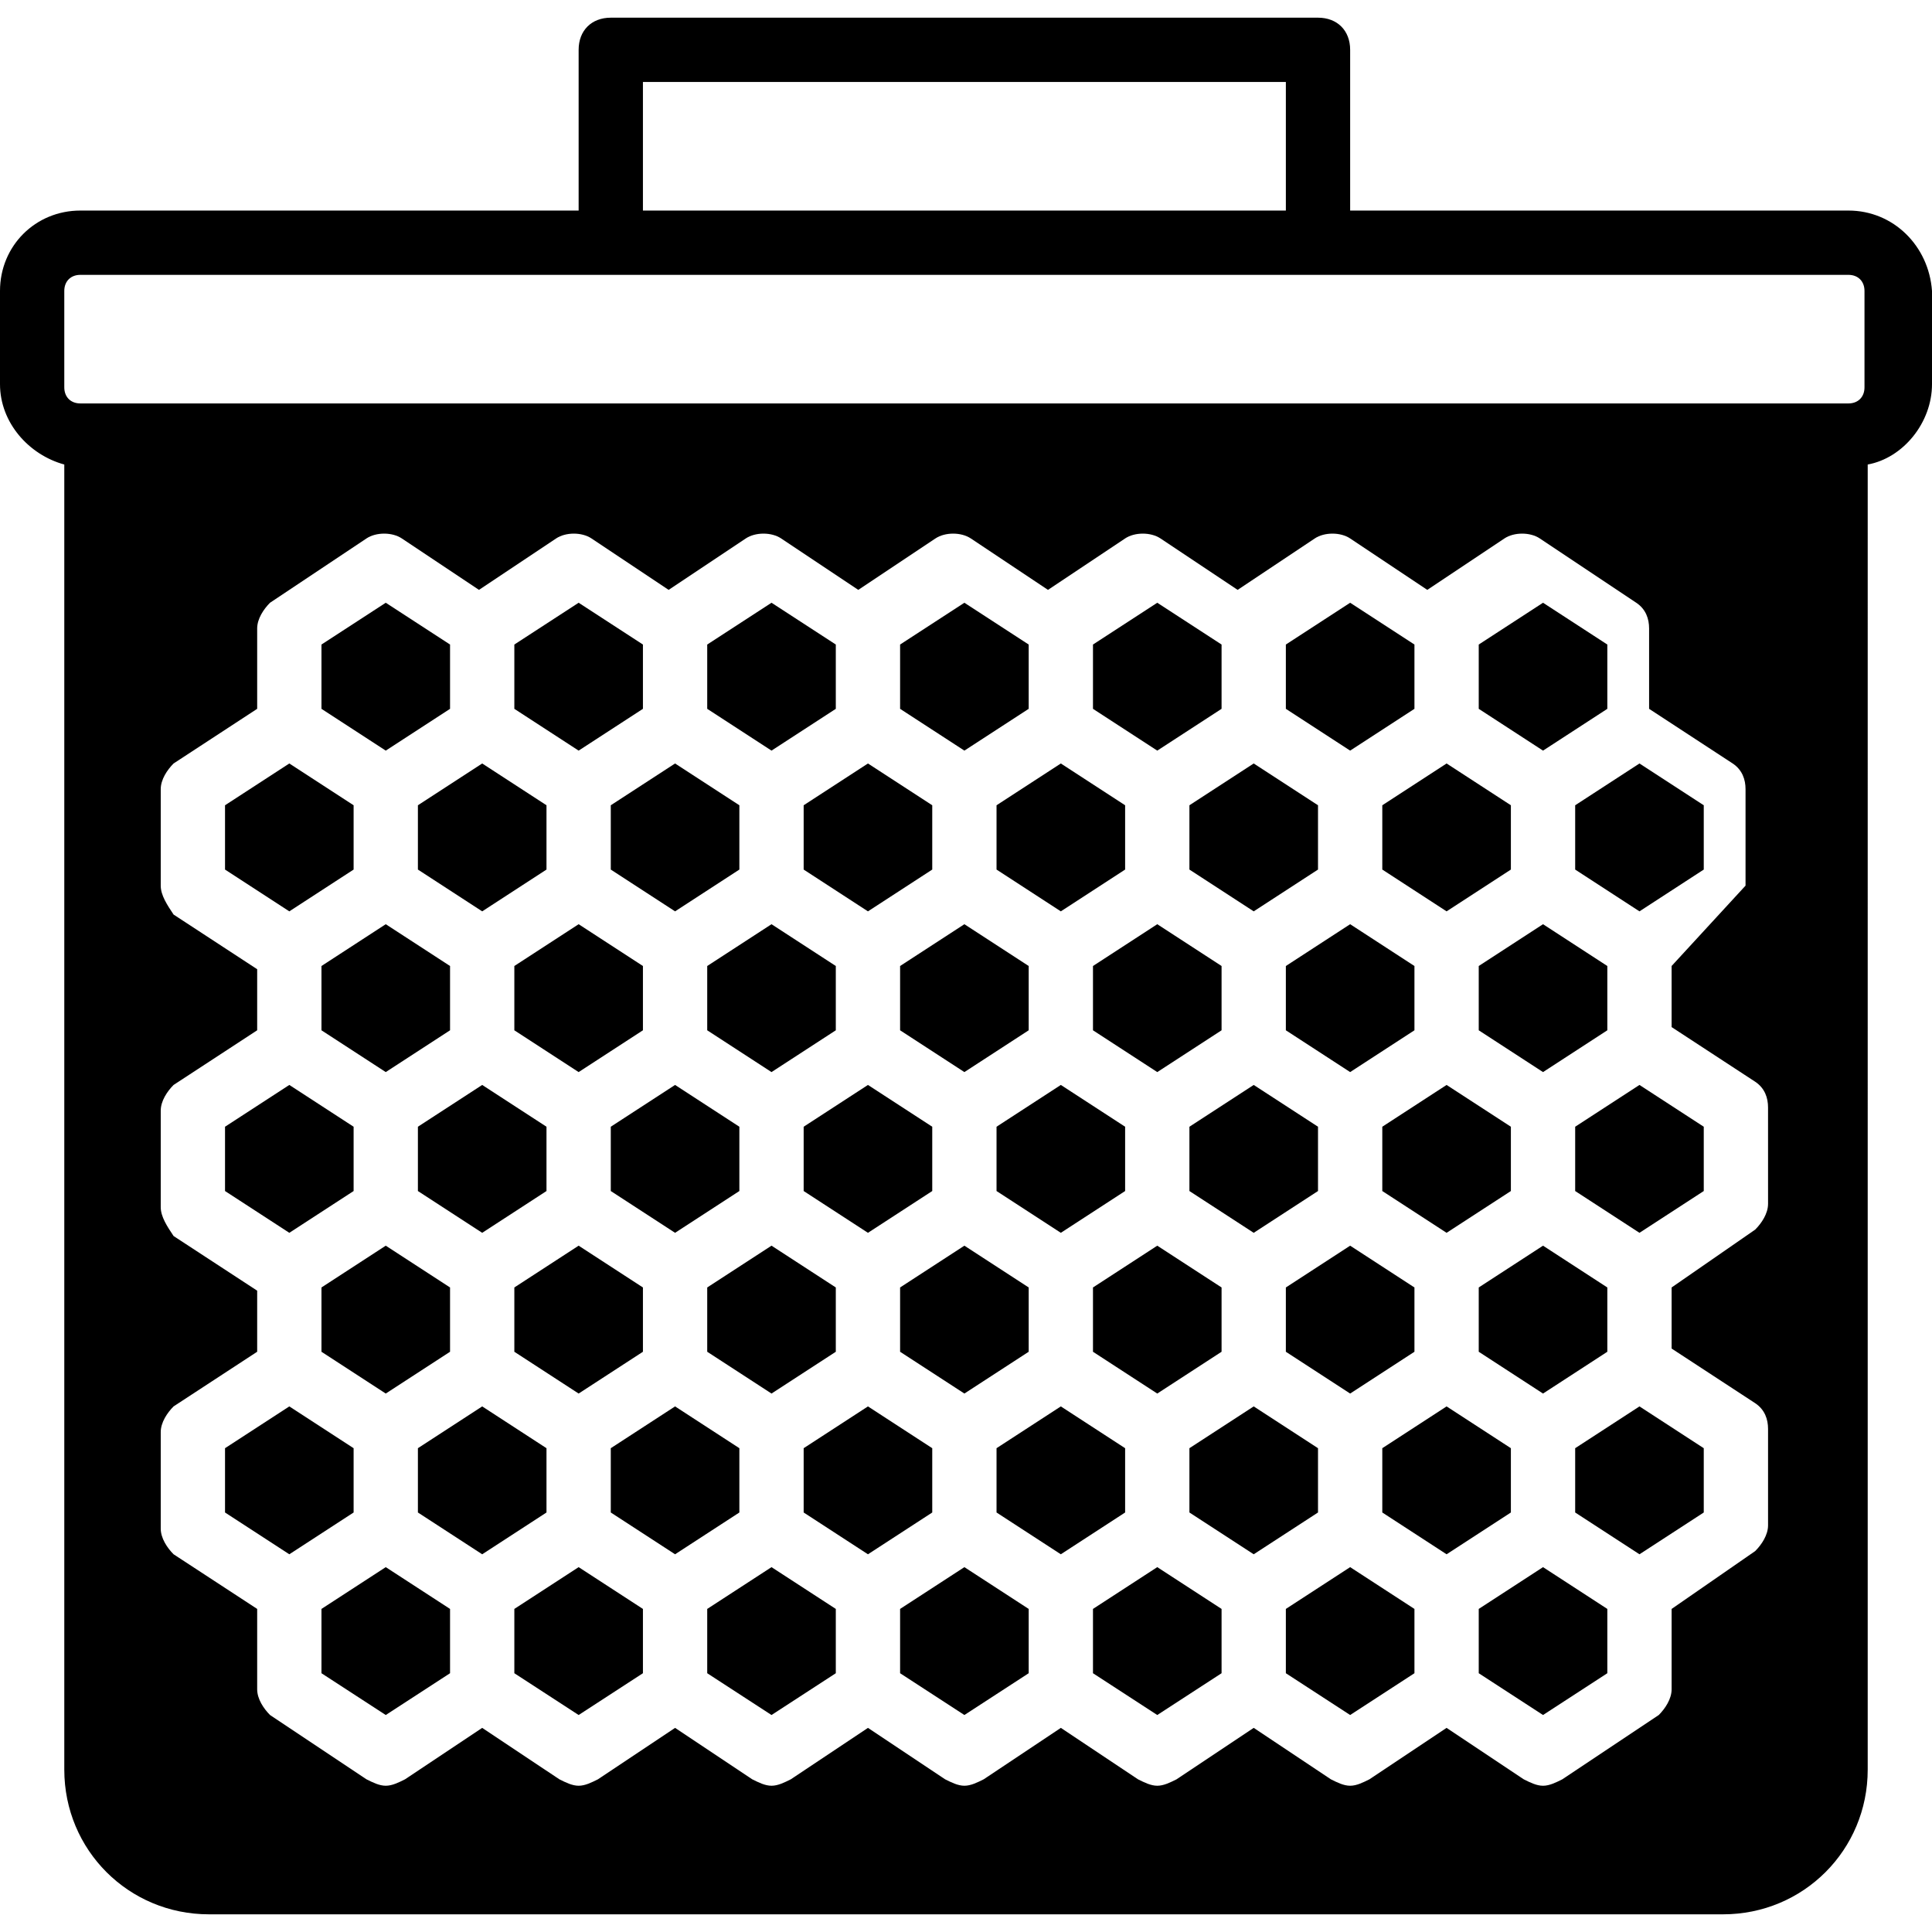
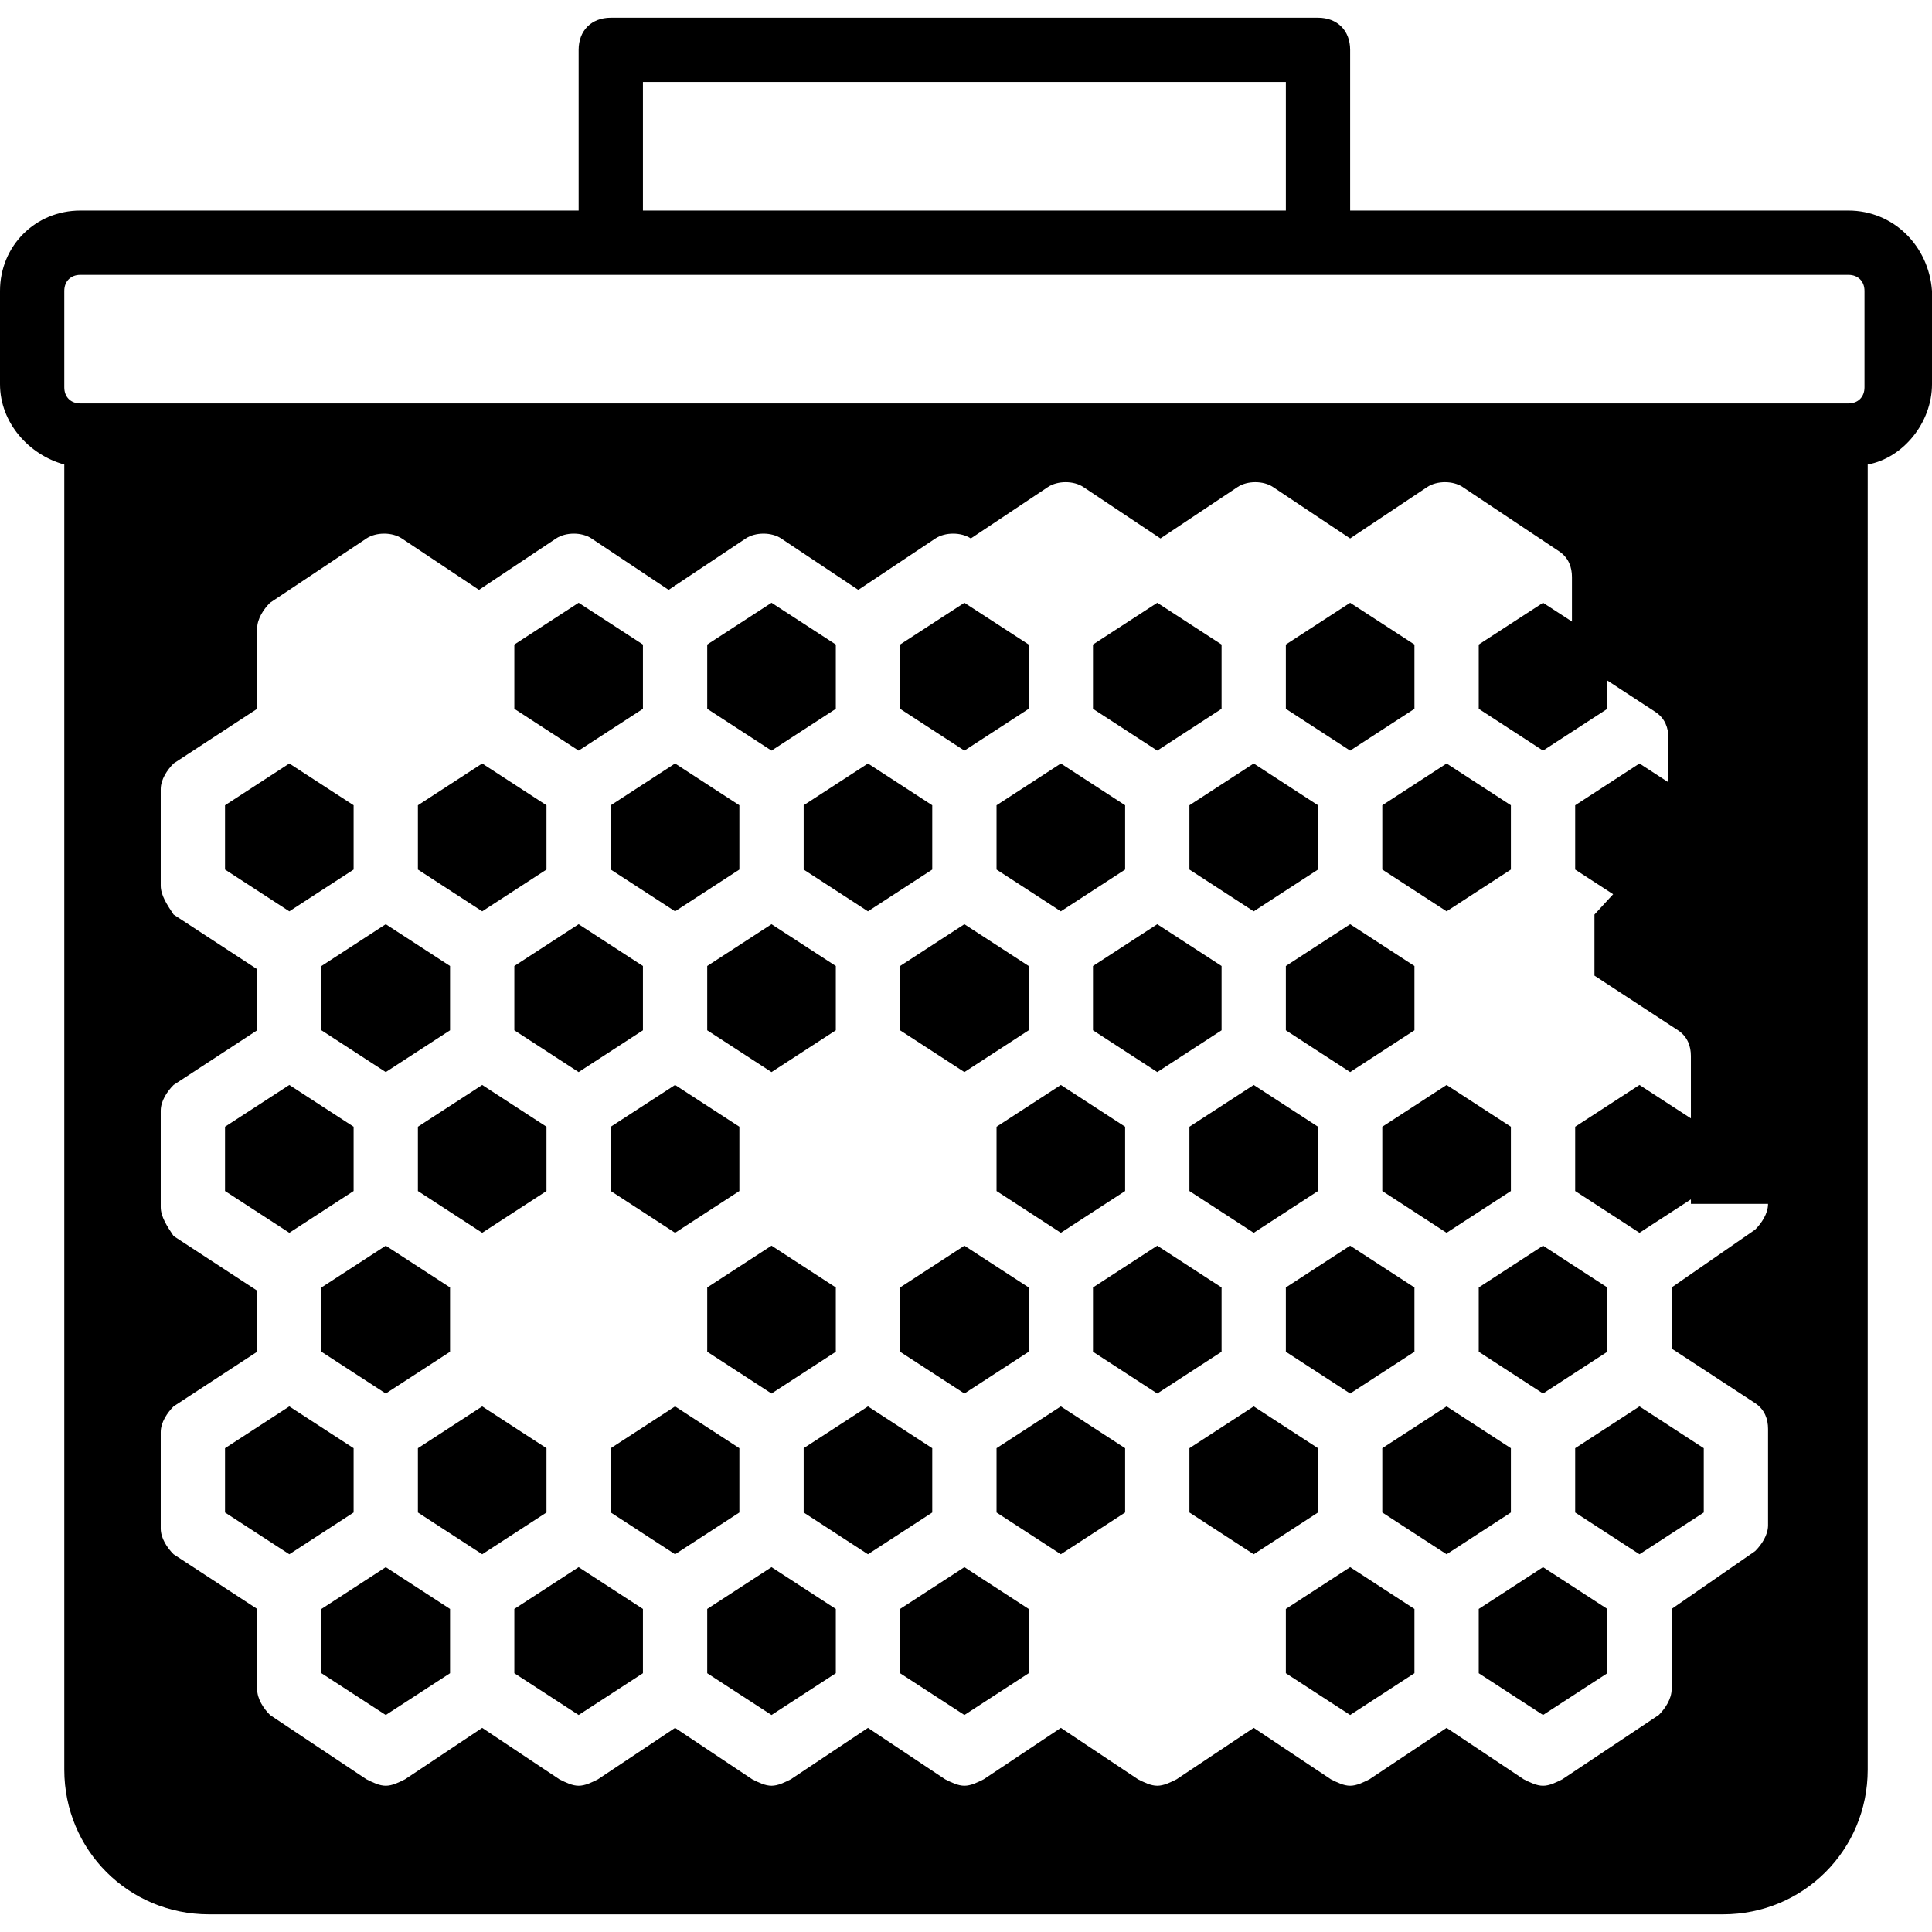
<svg xmlns="http://www.w3.org/2000/svg" fill="#000000" height="800px" width="800px" version="1.1" id="Layer_1" viewBox="0 0 512.853 512.853" xml:space="preserve">
  <g>
    <g>
      <polygon points="281.6,202.667 264.533,213.76 264.533,230.827 281.6,241.92 298.667,230.827 298.667,213.76   " />
    </g>
  </g>
  <g>
    <g>
      <polygon points="332.8,202.667 315.733,213.76 315.733,230.827 332.8,241.92 349.867,230.827 349.867,213.76   " />
    </g>
  </g>
  <g>
    <g>
      <polygon points="358.4,330.667 341.333,341.76 341.333,358.827 358.4,369.92 375.467,358.827 375.467,341.76   " />
    </g>
  </g>
  <g>
    <g>
      <polygon points="230.4,202.667 213.333,213.76 213.333,230.827 230.4,241.92 247.467,230.827 247.467,213.76   " />
    </g>
  </g>
  <g>
    <g>
      <polygon points="384,288 366.933,299.093 366.933,316.16 384,327.253 401.067,316.16 401.067,299.093   " />
    </g>
  </g>
  <g>
    <g>
      <polygon points="307.2,330.667 290.133,341.76 290.133,358.827 307.2,369.92 324.267,358.827 324.267,341.76   " />
    </g>
  </g>
  <g>
    <g>
      <polygon points="384,202.667 366.933,213.76 366.933,230.827 384,241.92 401.067,230.827 401.067,213.76   " />
    </g>
  </g>
  <g>
    <g>
      <polygon points="128,373.333 110.933,384.427 110.933,401.493 128,412.587 145.067,401.493 145.067,384.427   " />
    </g>
  </g>
  <g>
    <g>
      <polygon points="179.2,202.667 162.133,213.76 162.133,230.827 179.2,241.92 196.267,230.827 196.267,213.76   " />
    </g>
  </g>
  <g>
    <g>
      <polygon points="179.2,373.333 162.133,384.427 162.133,401.493 179.2,412.587 196.267,401.493 196.267,384.427   " />
    </g>
  </g>
  <g>
    <g>
      <polygon points="102.4,330.667 85.333,341.76 85.333,358.827 102.4,369.92 119.467,358.827 119.467,341.76   " />
    </g>
  </g>
  <g>
    <g>
      <polygon points="128,202.667 110.933,213.76 110.933,230.827 128,241.92 145.067,230.827 145.067,213.76   " />
    </g>
  </g>
  <g>
    <g>
      <polygon points="102.4,245.333 85.333,256.427 85.333,273.493 102.4,284.587 119.467,273.493 119.467,256.427   " />
    </g>
  </g>
  <g>
    <g>
      <polygon points="256,330.667 238.933,341.76 238.933,358.827 256,369.92 273.067,358.827 273.067,341.76   " />
    </g>
  </g>
  <g>
    <g>
      <polygon points="281.6,288 264.533,299.093 264.533,316.16 281.6,327.253 298.667,316.16 298.667,299.093   " />
    </g>
  </g>
  <g>
    <g>
      <polygon points="332.8,288 315.733,299.093 315.733,316.16 332.8,327.253 349.867,316.16 349.867,299.093   " />
    </g>
  </g>
  <g>
    <g>
      <polygon points="358.4,245.333 341.333,256.427 341.333,273.493 358.4,284.587 375.467,273.493 375.467,256.427   " />
    </g>
  </g>
  <g>
    <g>
      <polygon points="307.2,245.333 290.133,256.427 290.133,273.493 307.2,284.587 324.267,273.493 324.267,256.427   " />
    </g>
  </g>
  <g>
    <g>
-       <polygon points="230.4,288 213.333,299.093 213.333,316.16 230.4,327.253 247.467,316.16 247.467,299.093   " />
-     </g>
+       </g>
  </g>
  <g>
    <g>
      <polygon points="179.2,288 162.133,299.093 162.133,316.16 179.2,327.253 196.267,316.16 196.267,299.093   " />
    </g>
  </g>
  <g>
    <g>
      <polygon points="128,288 110.933,299.093 110.933,316.16 128,327.253 145.067,316.16 145.067,299.093   " />
    </g>
  </g>
  <g>
    <g>
      <polygon points="256,245.333 238.933,256.427 238.933,273.493 256,284.587 273.067,273.493 273.067,256.427   " />
    </g>
  </g>
  <g>
    <g>
      <polygon points="204.8,330.667 187.733,341.76 187.733,358.827 204.8,369.92 221.867,358.827 221.867,341.76   " />
    </g>
  </g>
  <g>
    <g>
      <polygon points="230.4,373.333 213.333,384.427 213.333,401.493 230.4,412.587 247.467,401.493 247.467,384.427   " />
    </g>
  </g>
  <g>
    <g>
-       <polygon points="153.6,330.667 136.533,341.76 136.533,358.827 153.6,369.92 170.667,358.827 170.667,341.76   " />
-     </g>
+       </g>
  </g>
  <g>
    <g>
      <polygon points="153.6,245.333 136.533,256.427 136.533,273.493 153.6,284.587 170.667,273.493 170.667,256.427   " />
    </g>
  </g>
  <g>
    <g>
      <polygon points="204.8,245.333 187.733,256.427 187.733,273.493 204.8,284.587 221.867,273.493 221.867,256.427   " />
    </g>
  </g>
  <g>
    <g>
      <polygon points="435.2,373.333 418.133,384.427 418.133,401.493 435.2,412.587 452.267,401.493 452.267,384.427   " />
    </g>
  </g>
  <g>
    <g>
      <polygon points="153.6,416 136.533,427.093 136.533,444.16 153.6,455.253 170.667,444.16 170.667,427.093   " />
    </g>
  </g>
  <g>
    <g>
      <polygon points="204.8,416 187.733,427.093 187.733,444.16 204.8,455.253 221.867,444.16 221.867,427.093   " />
    </g>
  </g>
  <g>
    <g>
      <polygon points="256,416 238.933,427.093 238.933,444.16 256,455.253 273.067,444.16 273.067,427.093   " />
    </g>
  </g>
  <g>
    <g>
-       <polygon points="307.2,416 290.133,427.093 290.133,444.16 307.2,455.253 324.267,444.16 324.267,427.093   " />
-     </g>
+       </g>
  </g>
  <g>
    <g>
      <polygon points="102.4,416 85.333,427.093 85.333,444.16 102.4,455.253 119.467,444.16 119.467,427.093   " />
    </g>
  </g>
  <g>
    <g>
      <polygon points="76.8,288 59.733,299.093 59.733,316.16 76.8,327.253 93.867,316.16 93.867,299.093   " />
    </g>
  </g>
  <g>
    <g>
      <polygon points="76.8,373.333 59.733,384.427 59.733,401.493 76.8,412.587 93.867,401.493 93.867,384.427   " />
    </g>
  </g>
  <g>
    <g>
      <polygon points="435.2,202.667 418.133,213.76 418.133,230.827 435.2,241.92 452.267,230.827 452.267,213.76   " />
    </g>
  </g>
  <g>
    <g>
      <polygon points="358.4,416 341.333,427.093 341.333,444.16 358.4,455.253 375.467,444.16 375.467,427.093   " />
    </g>
  </g>
  <g>
    <g>
      <polygon points="409.6,416 392.533,427.093 392.533,444.16 409.6,455.253 426.667,444.16 426.667,427.093   " />
    </g>
  </g>
  <g>
    <g>
      <polygon points="435.2,288 418.133,299.093 418.133,316.16 435.2,327.253 452.267,316.16 452.267,299.093   " />
    </g>
  </g>
  <g>
    <g>
      <polygon points="409.6,160 392.533,171.093 392.533,188.16 409.6,199.253 426.667,188.16 426.667,171.093   " />
    </g>
  </g>
  <g>
    <g>
-       <polygon points="409.6,245.333 392.533,256.427 392.533,273.493 409.6,284.587 426.667,273.493 426.667,256.427   " />
-     </g>
+       </g>
  </g>
  <g>
    <g>
      <polygon points="409.6,330.667 392.533,341.76 392.533,358.827 409.6,369.92 426.667,358.827 426.667,341.76   " />
    </g>
  </g>
  <g>
    <g>
      <polygon points="281.6,373.333 264.533,384.427 264.533,401.493 281.6,412.587 298.667,401.493 298.667,384.427   " />
    </g>
  </g>
  <g>
    <g>
      <polygon points="358.4,160 341.333,171.093 341.333,188.16 358.4,199.253 375.467,188.16 375.467,171.093   " />
    </g>
  </g>
  <g>
    <g>
      <polygon points="332.8,373.333 315.733,384.427 315.733,401.493 332.8,412.587 349.867,401.493 349.867,384.427   " />
    </g>
  </g>
  <g>
    <g>
      <polygon points="384,373.333 366.933,384.427 366.933,401.493 384,412.587 401.067,401.493 401.067,384.427   " />
    </g>
  </g>
  <g>
    <g>
      <polygon points="76.8,202.667 59.733,213.76 59.733,230.827 76.8,241.92 93.867,230.827 93.867,213.76   " />
    </g>
  </g>
  <g>
    <g>
-       <polygon points="102.4,160 85.333,171.093 85.333,188.16 102.4,199.253 119.467,188.16 119.467,171.093   " />
-     </g>
+       </g>
  </g>
  <g>
    <g>
      <polygon points="153.6,160 136.533,171.093 136.533,188.16 153.6,199.253 170.667,188.16 170.667,171.093   " />
    </g>
  </g>
  <g>
    <g>
      <polygon points="204.8,160 187.733,171.093 187.733,188.16 204.8,199.253 221.867,188.16 221.867,171.093   " />
    </g>
  </g>
  <g>
    <g>
      <polygon points="307.2,160 290.133,171.093 290.133,188.16 307.2,199.253 324.267,188.16 324.267,171.093   " />
    </g>
  </g>
  <g>
    <g>
      <polygon points="256,160 238.933,171.093 238.933,188.16 256,199.253 273.067,188.16 273.067,171.093   " />
    </g>
  </g>
  <g>
    <g>
-       <path d="M490.667,55.893H358.4V13.227c0-5.12-3.413-8.533-8.533-8.533H162.133c-5.12,0-8.533,3.413-8.533,8.533v42.667H21.333    C9.387,55.893,0,65.28,0,77.227v24.747c0,10.24,7.68,18.773,17.067,21.333V469.76c0,21.333,17.067,38.4,38.4,38.4h401.92    c21.333,0,38.4-17.067,38.4-38.4V123.307c9.387-1.707,17.067-11.093,17.067-21.333V77.227    C512,65.28,502.613,55.893,490.667,55.893z M170.667,21.76h170.667v34.133H170.667V21.76z M469.333,319.573    c0,2.56-1.707,5.12-3.413,6.827l-22.187,15.36v16.213l22.187,14.507c2.56,1.707,3.413,4.267,3.413,6.827v25.6    c0,2.56-1.707,5.12-3.413,6.827l-22.187,15.36v21.333c0,2.56-1.707,5.12-3.413,6.827l-25.6,17.067    c-1.707,0.853-3.413,1.707-5.12,1.707s-3.413-0.853-5.12-1.707L384,458.667l-20.48,13.653c-1.707,0.853-3.413,1.707-5.12,1.707    s-3.413-0.853-5.12-1.707l-20.48-13.653l-20.48,13.653c-1.707,0.853-3.413,1.707-5.12,1.707s-3.413-0.853-5.12-1.707    l-20.48-13.653l-20.48,13.653c-1.707,0.853-3.413,1.707-5.12,1.707s-3.413-0.853-5.12-1.707l-20.48-13.653l-20.48,13.653    c-1.707,0.853-3.413,1.707-5.12,1.707c-1.707,0-3.413-0.853-5.12-1.707l-20.48-13.653l-20.48,13.653    c-1.707,0.853-3.413,1.707-5.12,1.707c-1.707,0-3.413-0.853-5.12-1.707L128,458.667l-20.48,13.653    c-1.707,0.853-3.413,1.707-5.12,1.707s-3.413-0.853-5.12-1.707l-25.6-17.067c-1.707-1.707-3.413-4.267-3.413-6.827v-21.333    L46.08,412.587c-1.707-1.707-3.413-4.267-3.413-6.827v-25.6c0-2.56,1.707-5.12,3.413-6.827l22.187-14.507v-16.213L46.08,328.107    c-1.707-2.56-3.413-5.12-3.413-7.68v-25.6c0-2.56,1.707-5.12,3.413-6.827l22.187-14.507V257.28L46.08,242.773    c-1.707-2.56-3.413-5.12-3.413-7.68v-25.6c0-2.56,1.707-5.12,3.413-6.827l22.187-14.507v-21.333c0-2.56,1.707-5.12,3.413-6.827    l25.6-17.067c2.56-1.707,6.827-1.707,9.387,0l20.48,13.653l20.48-13.653c2.56-1.707,6.827-1.707,9.387,0l20.48,13.653    l20.48-13.653c2.56-1.707,6.827-1.707,9.387,0l20.48,13.653l20.48-13.653c2.56-1.707,6.827-1.707,9.387,0l20.48,13.653    l20.48-13.653c2.56-1.707,6.827-1.707,9.387,0l20.48,13.653l20.48-13.653c2.56-1.707,6.827-1.707,9.387,0l20.48,13.653    l20.48-13.653c2.56-1.707,6.827-1.707,9.387,0l25.6,17.067c2.56,1.707,3.413,4.267,3.413,6.827v21.333l22.187,14.507    c2.56,1.707,3.413,4.267,3.413,6.827v25.6l-19.627,21.333v16.213l22.187,14.507c2.56,1.707,3.413,4.267,3.413,6.827V319.573z     M494.933,102.827c0,2.56-1.707,4.267-4.267,4.267H486.4H25.6h-4.267c-2.56,0-4.267-1.707-4.267-4.267v-25.6    c0-2.56,1.707-4.267,4.267-4.267h140.8h187.733h140.8c2.56,0,4.267,1.707,4.267,4.267V102.827z" />
+       <path d="M490.667,55.893H358.4V13.227c0-5.12-3.413-8.533-8.533-8.533H162.133c-5.12,0-8.533,3.413-8.533,8.533v42.667H21.333    C9.387,55.893,0,65.28,0,77.227v24.747c0,10.24,7.68,18.773,17.067,21.333V469.76c0,21.333,17.067,38.4,38.4,38.4h401.92    c21.333,0,38.4-17.067,38.4-38.4V123.307c9.387-1.707,17.067-11.093,17.067-21.333V77.227    C512,65.28,502.613,55.893,490.667,55.893z M170.667,21.76h170.667v34.133H170.667V21.76z M469.333,319.573    c0,2.56-1.707,5.12-3.413,6.827l-22.187,15.36v16.213l22.187,14.507c2.56,1.707,3.413,4.267,3.413,6.827v25.6    c0,2.56-1.707,5.12-3.413,6.827l-22.187,15.36v21.333c0,2.56-1.707,5.12-3.413,6.827l-25.6,17.067    c-1.707,0.853-3.413,1.707-5.12,1.707s-3.413-0.853-5.12-1.707L384,458.667l-20.48,13.653c-1.707,0.853-3.413,1.707-5.12,1.707    s-3.413-0.853-5.12-1.707l-20.48-13.653l-20.48,13.653c-1.707,0.853-3.413,1.707-5.12,1.707s-3.413-0.853-5.12-1.707    l-20.48-13.653l-20.48,13.653c-1.707,0.853-3.413,1.707-5.12,1.707s-3.413-0.853-5.12-1.707l-20.48-13.653l-20.48,13.653    c-1.707,0.853-3.413,1.707-5.12,1.707c-1.707,0-3.413-0.853-5.12-1.707l-20.48-13.653l-20.48,13.653    c-1.707,0.853-3.413,1.707-5.12,1.707c-1.707,0-3.413-0.853-5.12-1.707L128,458.667l-20.48,13.653    c-1.707,0.853-3.413,1.707-5.12,1.707s-3.413-0.853-5.12-1.707l-25.6-17.067c-1.707-1.707-3.413-4.267-3.413-6.827v-21.333    L46.08,412.587c-1.707-1.707-3.413-4.267-3.413-6.827v-25.6c0-2.56,1.707-5.12,3.413-6.827l22.187-14.507v-16.213L46.08,328.107    c-1.707-2.56-3.413-5.12-3.413-7.68v-25.6c0-2.56,1.707-5.12,3.413-6.827l22.187-14.507V257.28L46.08,242.773    c-1.707-2.56-3.413-5.12-3.413-7.68v-25.6c0-2.56,1.707-5.12,3.413-6.827l22.187-14.507v-21.333c0-2.56,1.707-5.12,3.413-6.827    l25.6-17.067c2.56-1.707,6.827-1.707,9.387,0l20.48,13.653l20.48-13.653c2.56-1.707,6.827-1.707,9.387,0l20.48,13.653    l20.48-13.653c2.56-1.707,6.827-1.707,9.387,0l20.48,13.653l20.48-13.653c2.56-1.707,6.827-1.707,9.387,0l20.48-13.653c2.56-1.707,6.827-1.707,9.387,0l20.48,13.653l20.48-13.653c2.56-1.707,6.827-1.707,9.387,0l20.48,13.653    l20.48-13.653c2.56-1.707,6.827-1.707,9.387,0l25.6,17.067c2.56,1.707,3.413,4.267,3.413,6.827v21.333l22.187,14.507    c2.56,1.707,3.413,4.267,3.413,6.827v25.6l-19.627,21.333v16.213l22.187,14.507c2.56,1.707,3.413,4.267,3.413,6.827V319.573z     M494.933,102.827c0,2.56-1.707,4.267-4.267,4.267H486.4H25.6h-4.267c-2.56,0-4.267-1.707-4.267-4.267v-25.6    c0-2.56,1.707-4.267,4.267-4.267h140.8h187.733h140.8c2.56,0,4.267,1.707,4.267,4.267V102.827z" />
    </g>
  </g>
</svg>